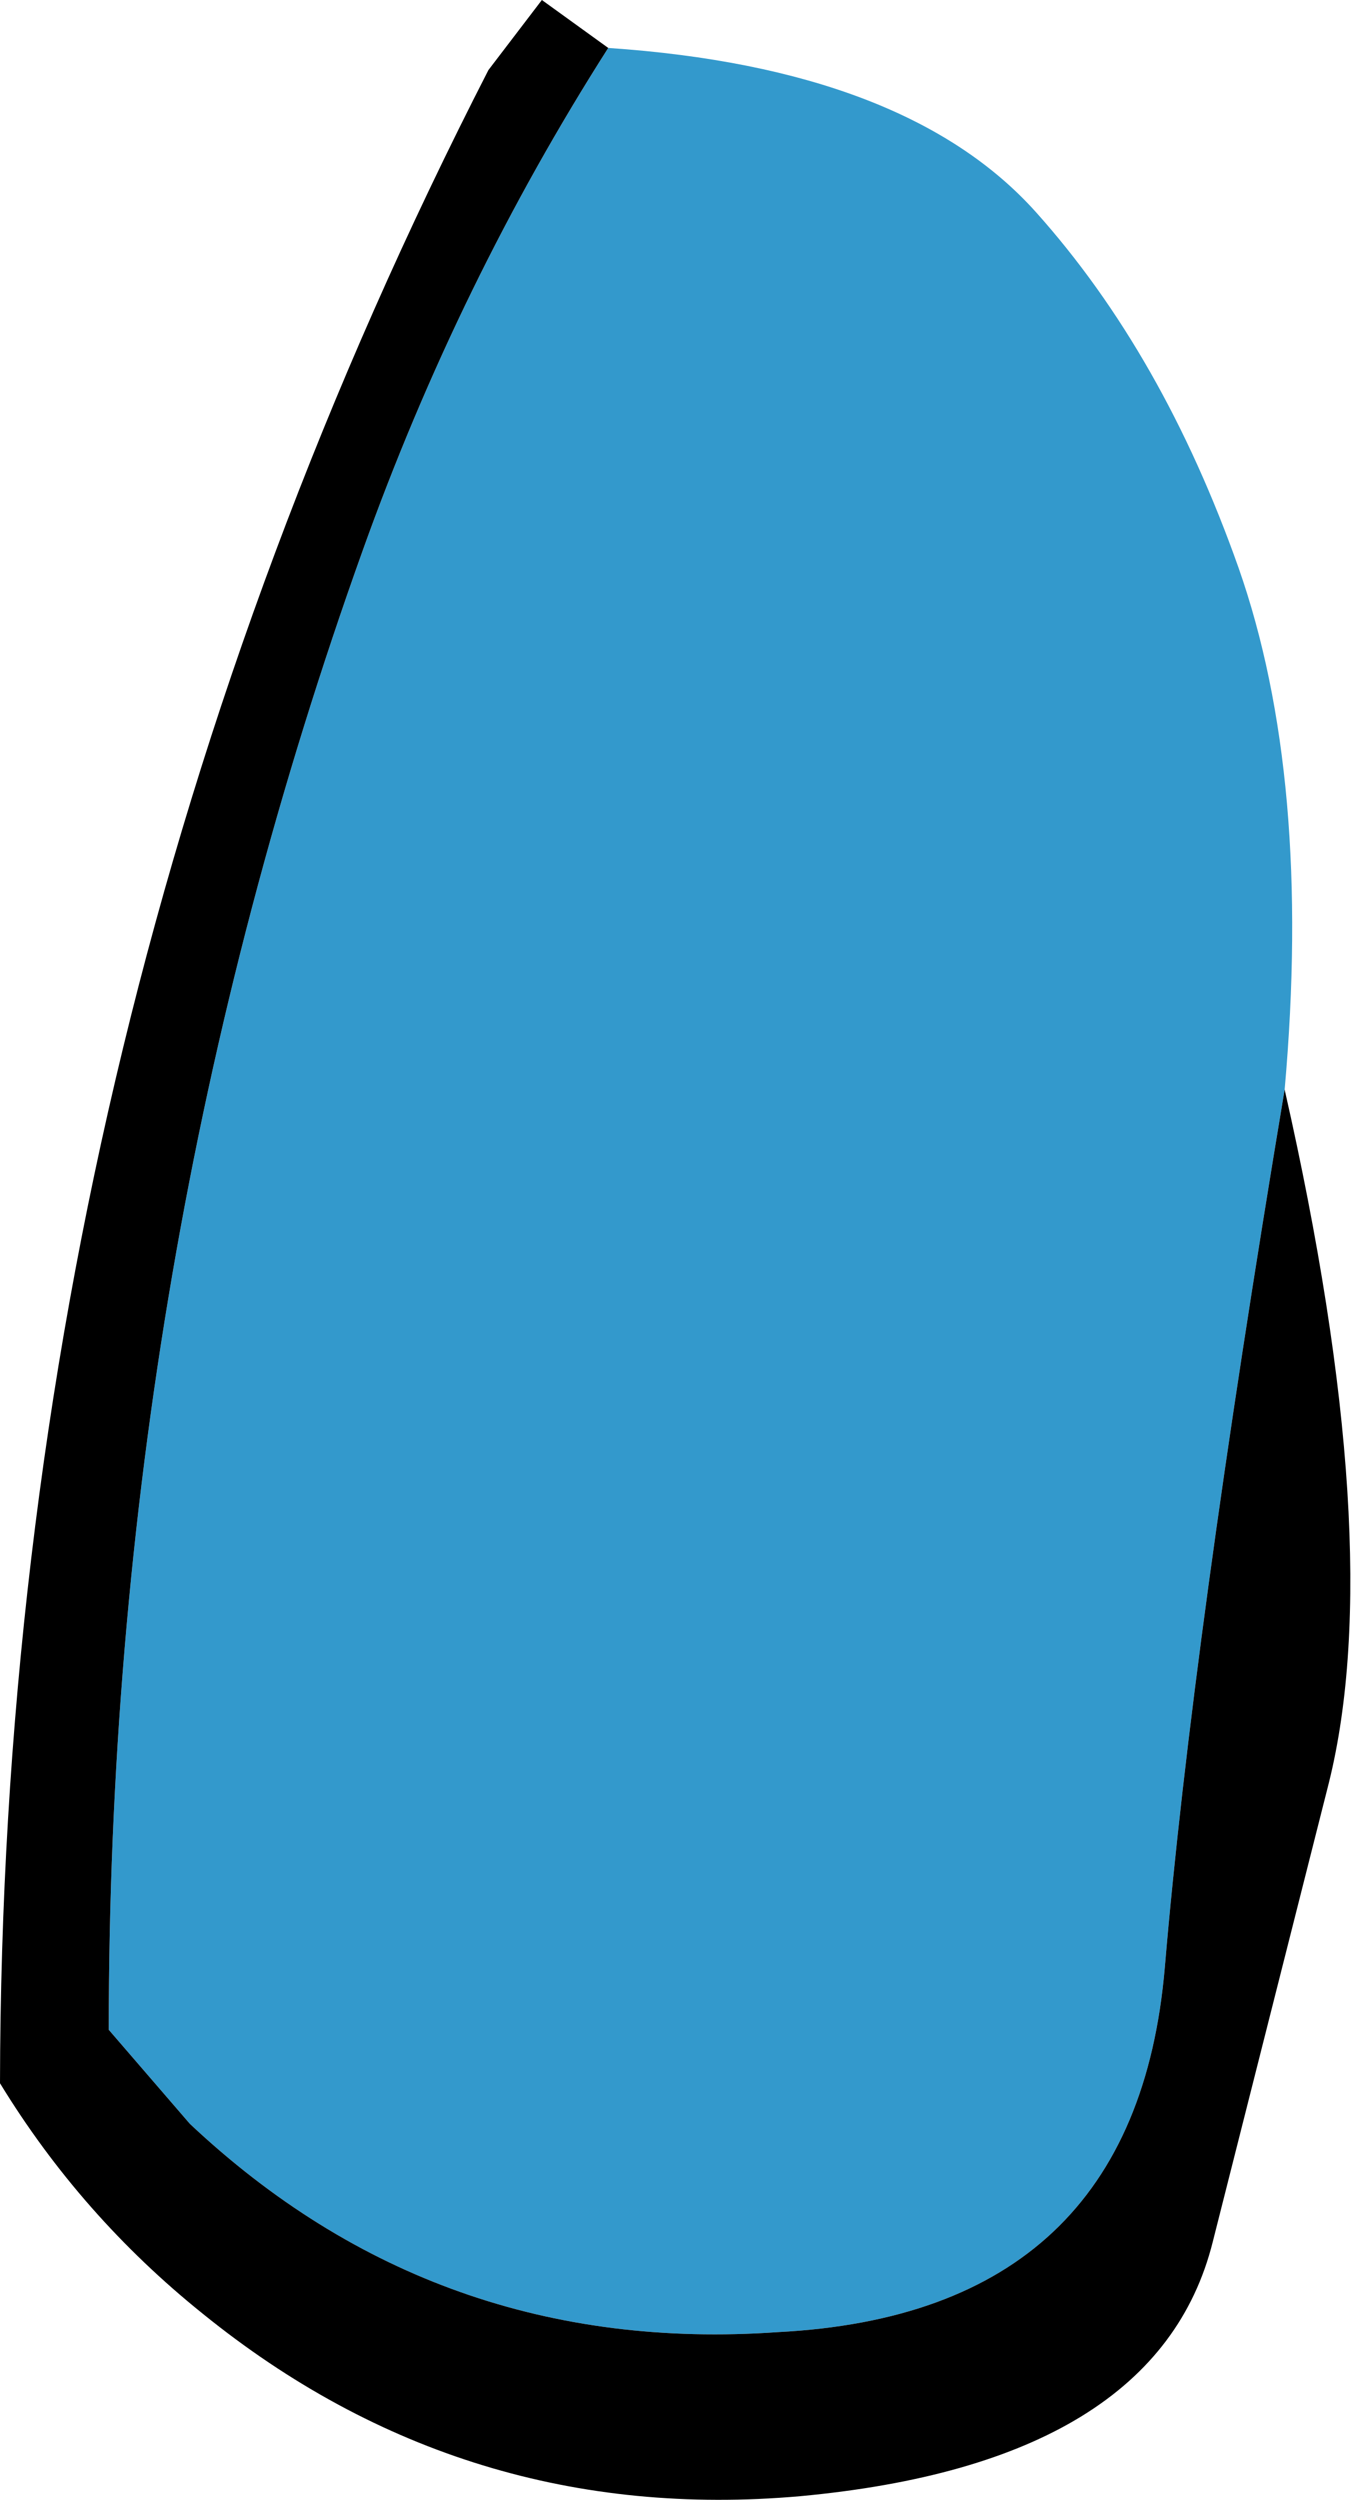
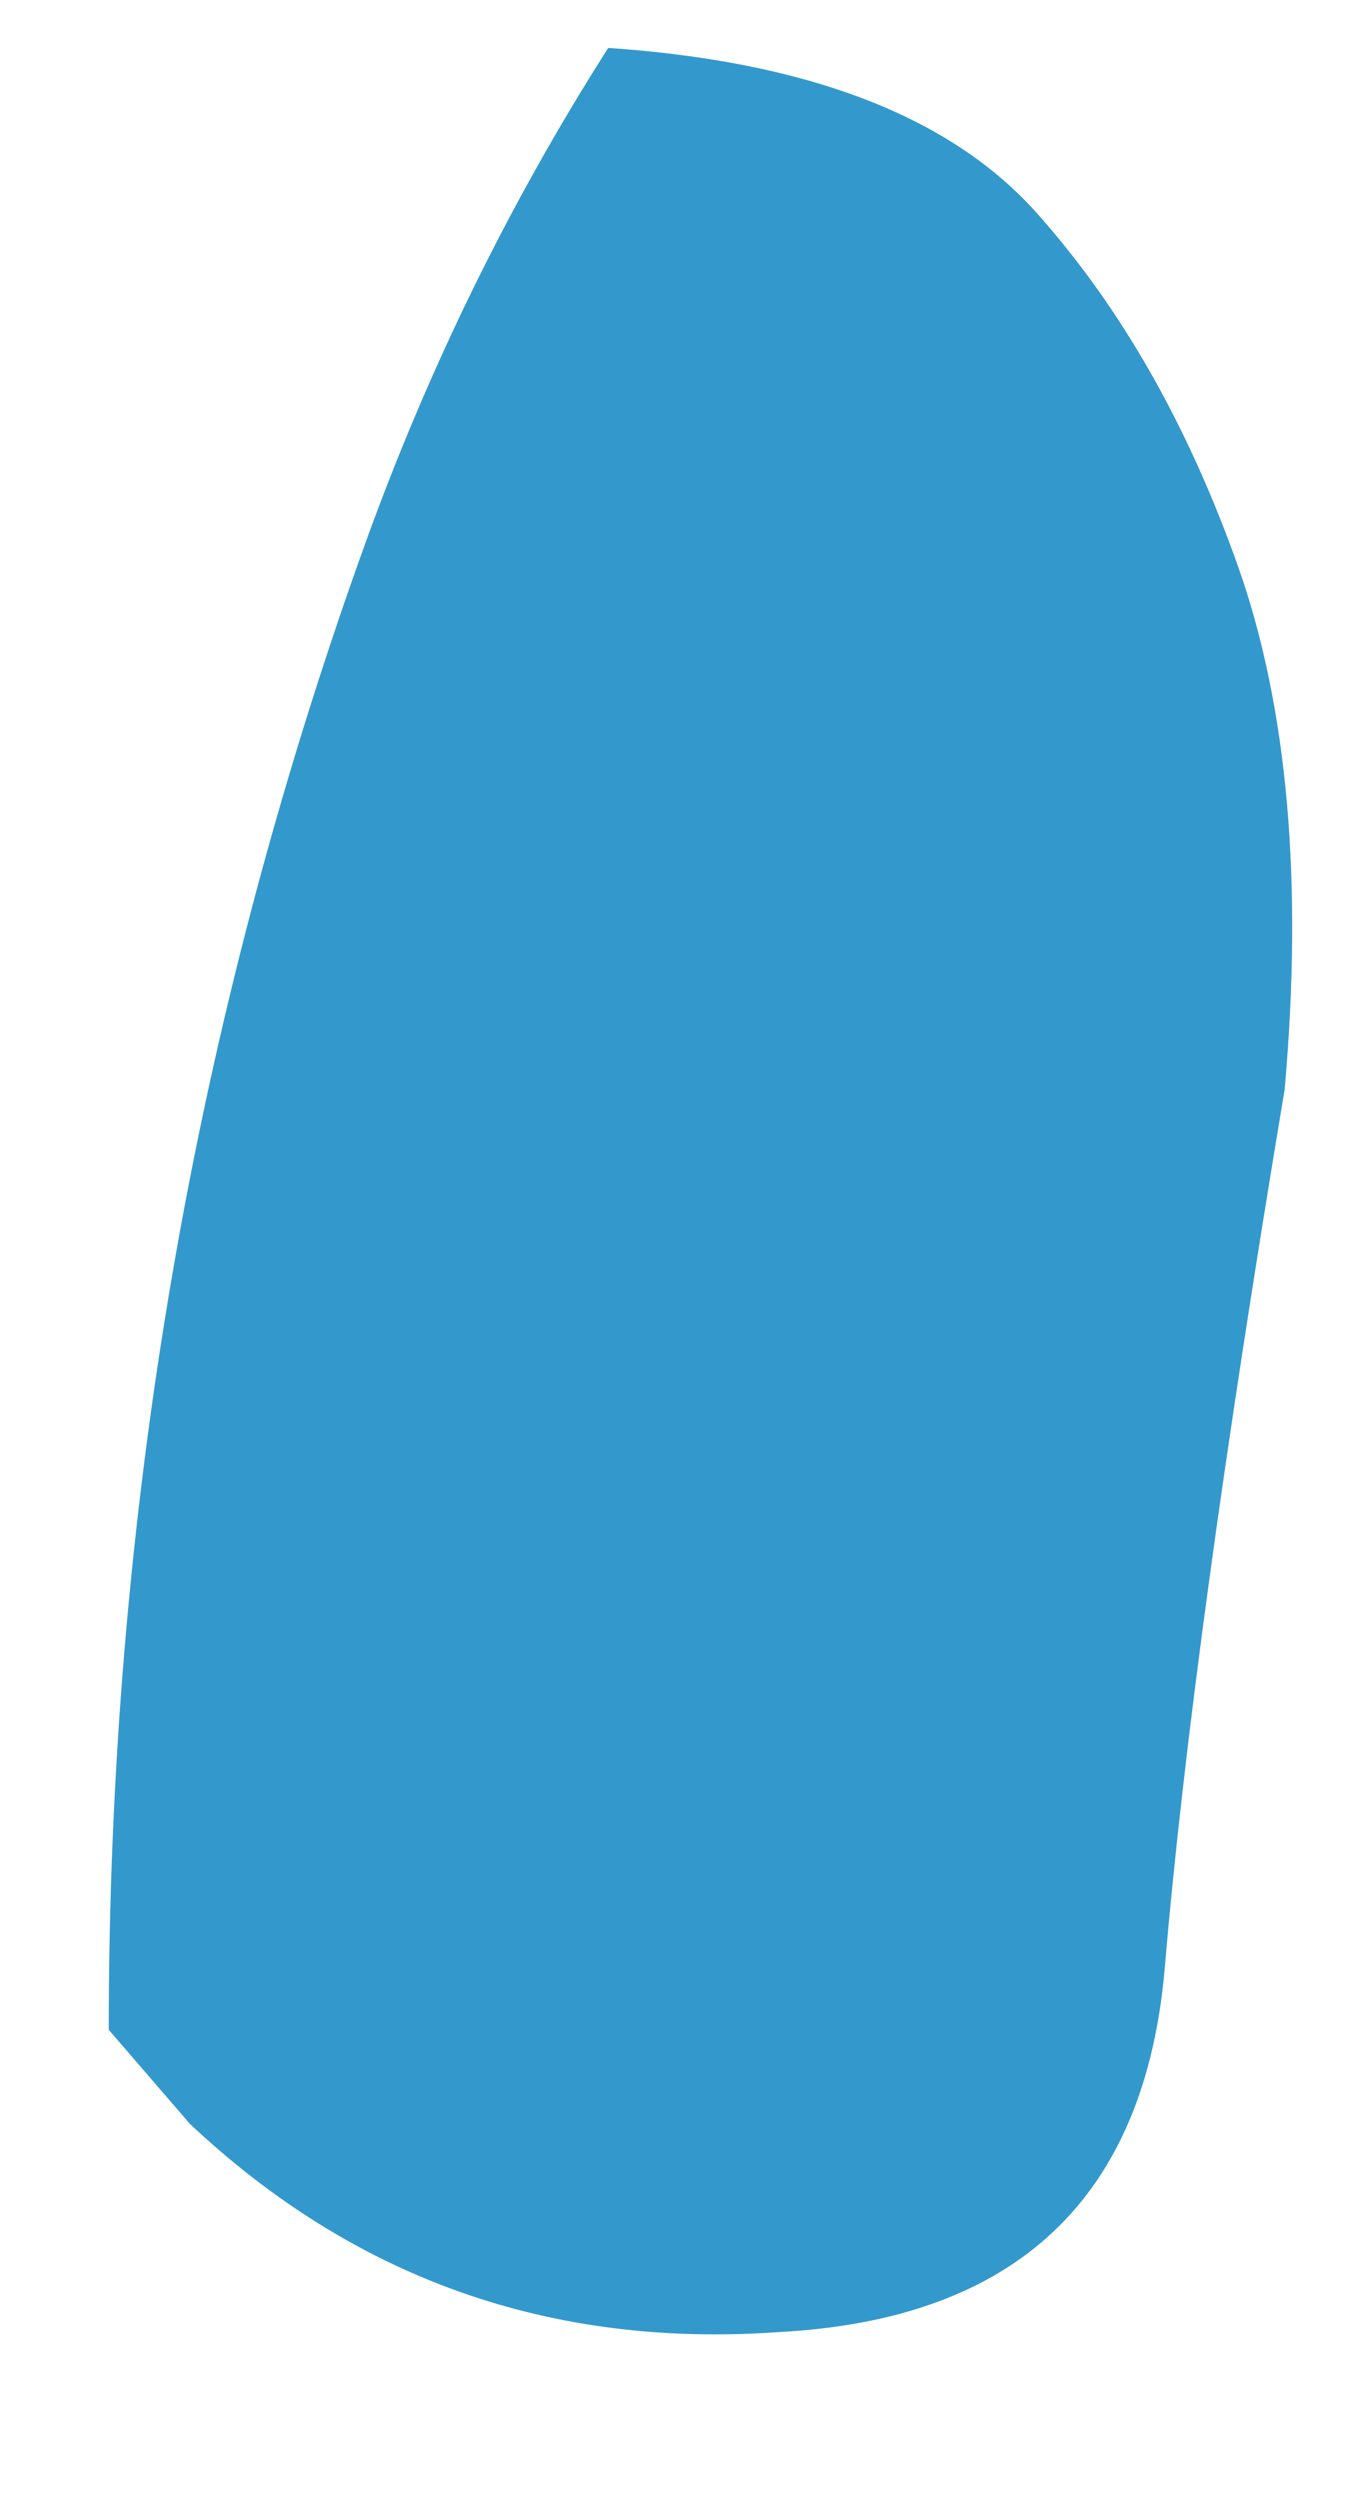
<svg xmlns="http://www.w3.org/2000/svg" height="67.8px" width="36.65px">
  <g transform="matrix(1.0, 0.0, 0.0, 1.0, 17.6, 8.85)">
    <path d="M-1.1 -7.55 Q7.0 -7.0 10.5 -3.1 13.95 0.75 16.0 6.55 18.0 12.25 17.25 20.7 14.75 35.65 14.0 44.5 13.2 53.9 3.5 54.4 -5.75 55.05 -12.45 48.75 L-14.65 46.2 Q-14.65 25.3 -7.75 6.05 -5.15 -1.2 -1.1 -7.55" fill="#3399cc" fill-rule="evenodd" stroke="none" />
-     <path d="M17.25 20.7 Q20.05 33.05 18.45 39.5 L15.3 51.95 Q13.8 57.95 4.1 58.85 -5.0 59.65 -12.1 53.9 -15.4 51.25 -17.6 47.65 -17.55 18.8 -4.35 -6.95 L-2.9 -8.85 -1.1 -7.55 Q-5.15 -1.2 -7.75 6.05 -14.65 25.3 -14.65 46.2 L-12.45 48.75 Q-5.75 55.05 3.5 54.4 13.2 53.9 14.0 44.5 14.75 35.65 17.25 20.7" fill="#000000" fill-rule="evenodd" stroke="none" />
  </g>
</svg>